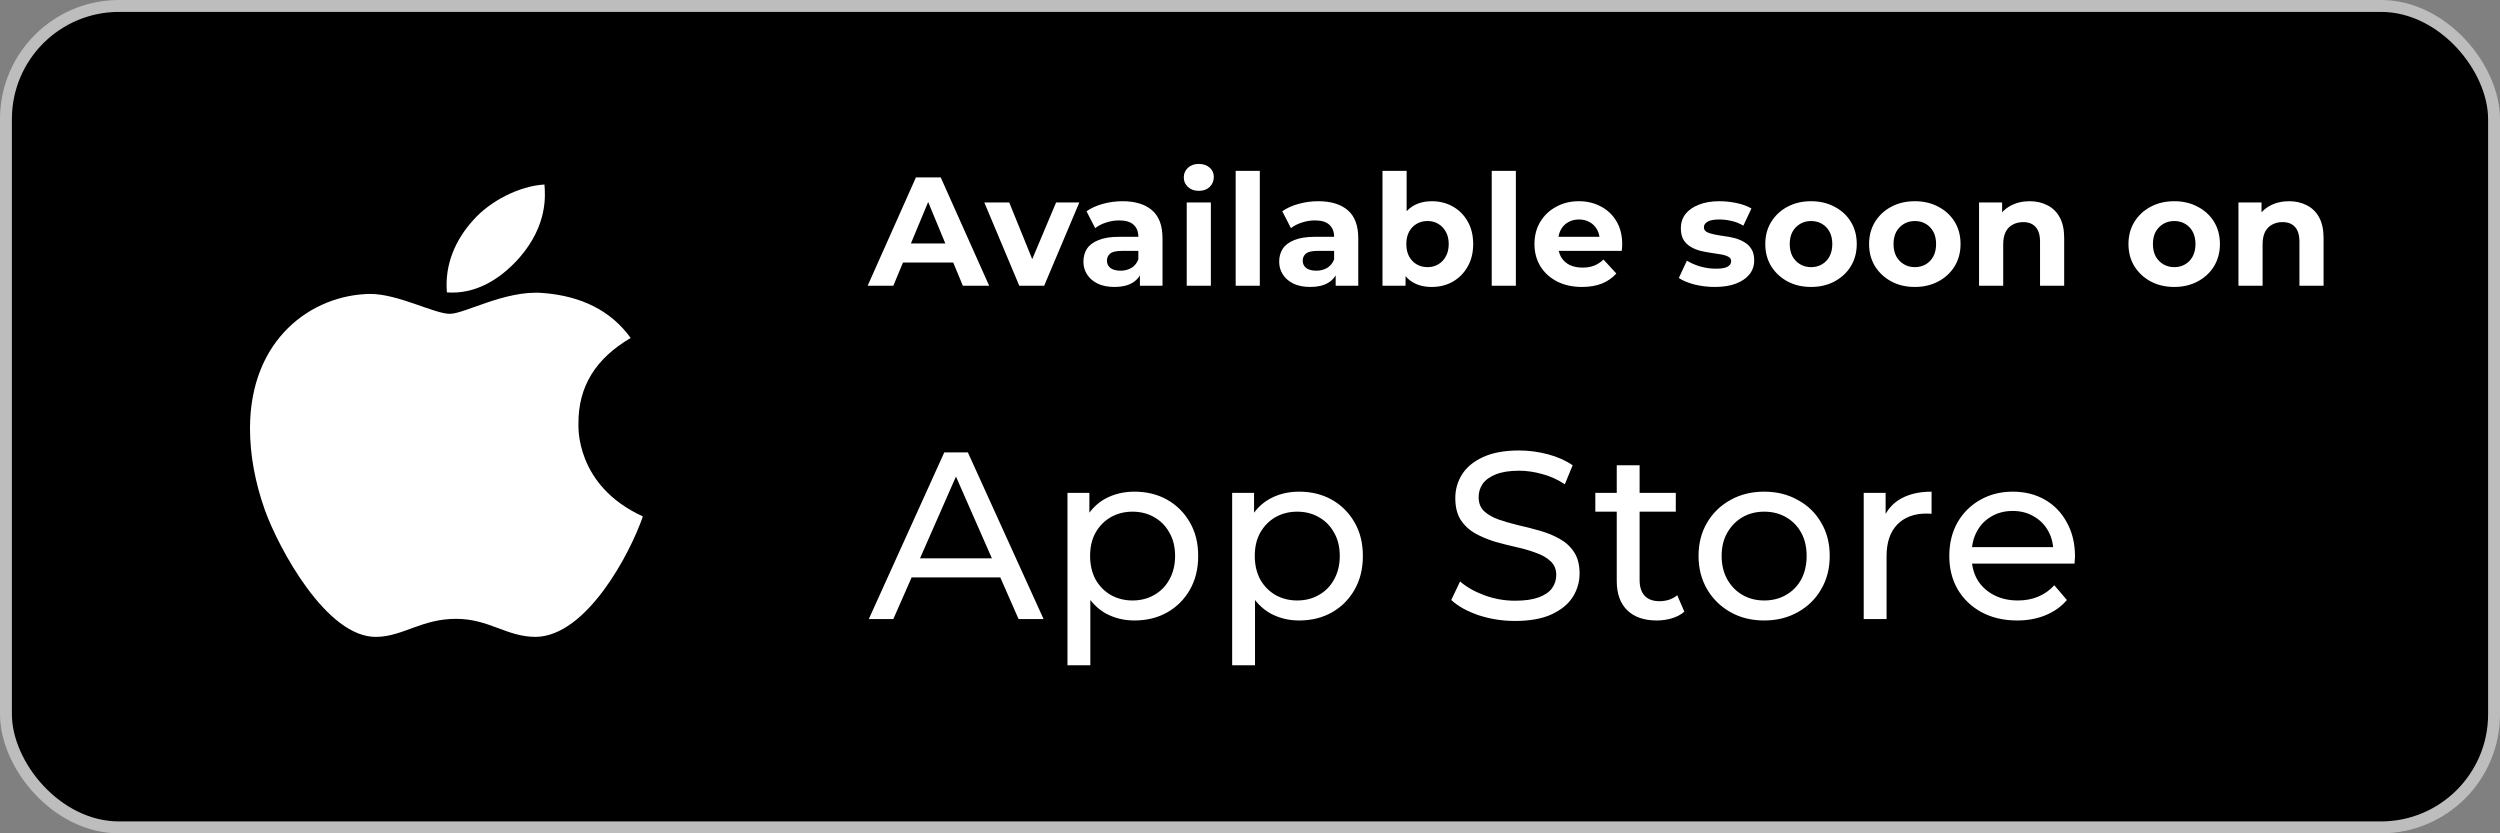
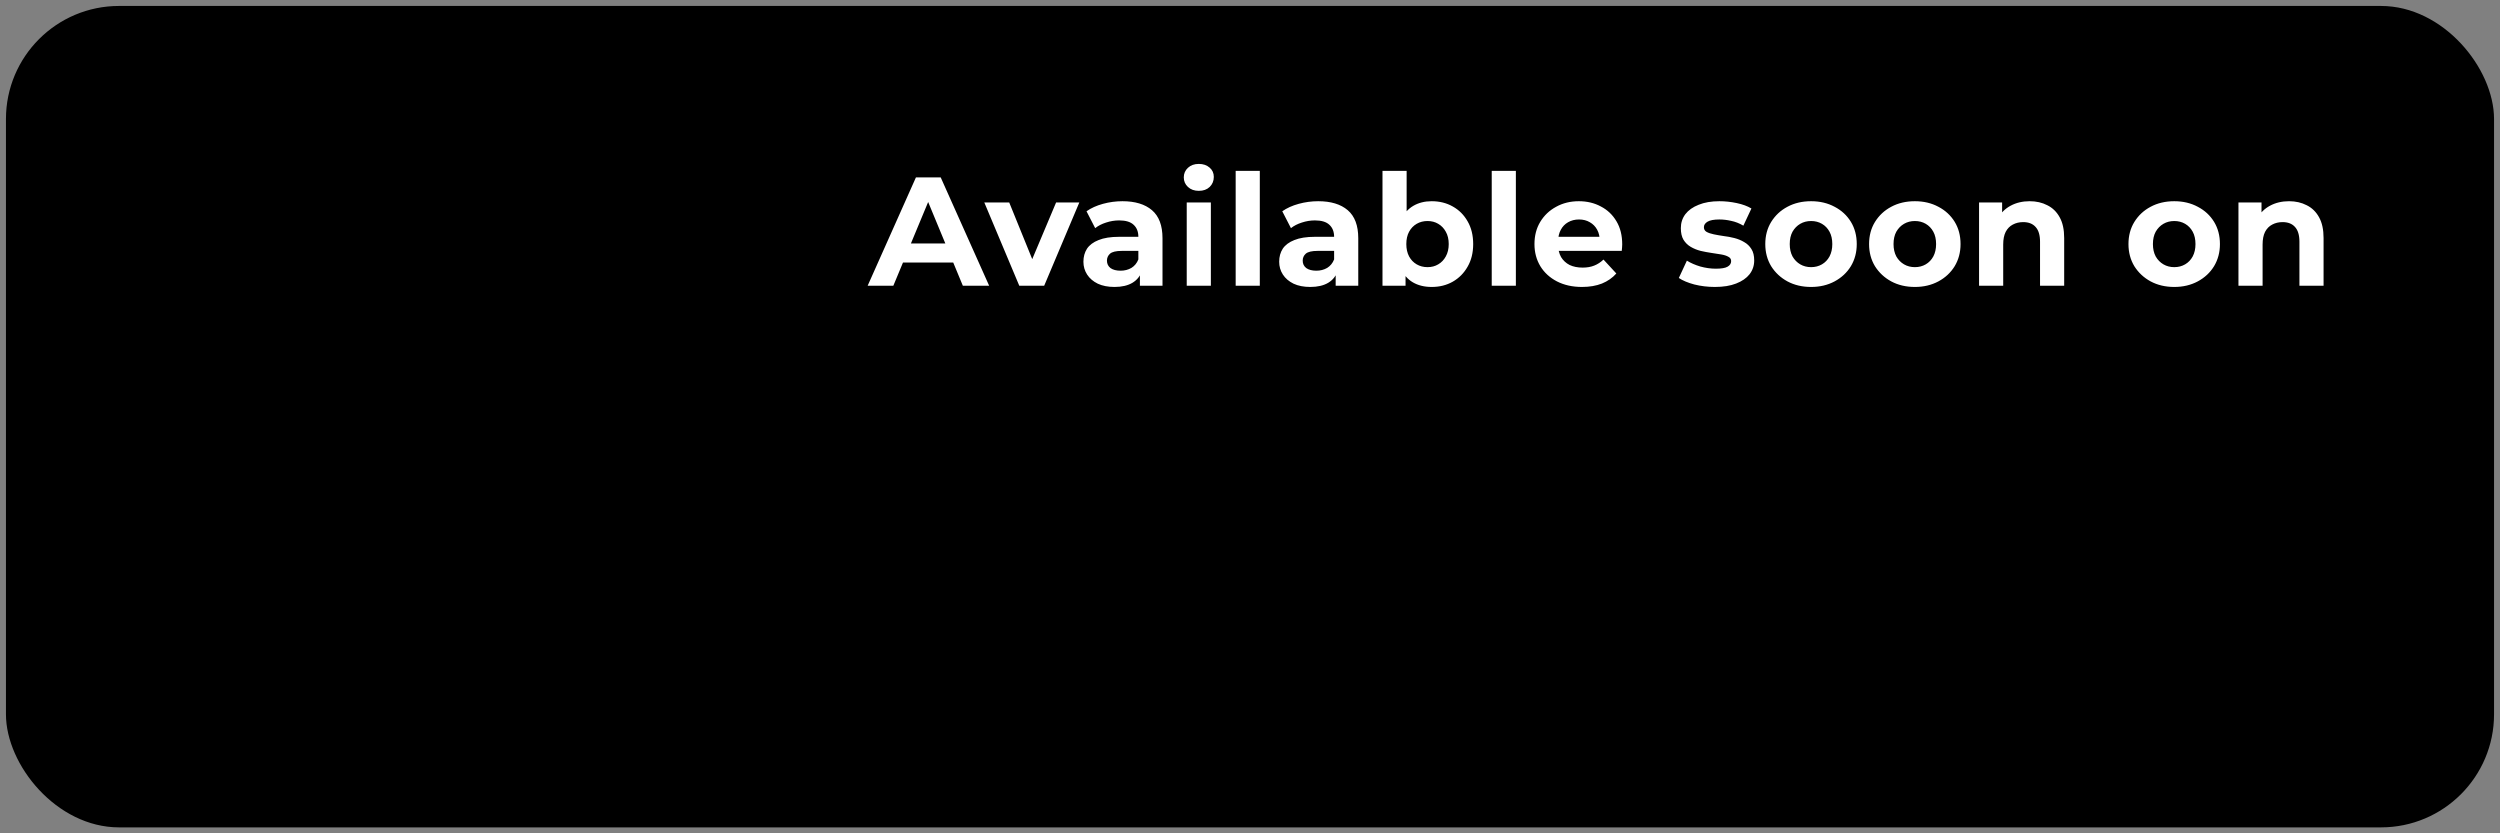
<svg xmlns="http://www.w3.org/2000/svg" width="210" height="70" viewBox="0 0 210 70" fill="none">
  <rect x="0" y="0" width="210" height="70" fill="#808080" stroke="none" />
  <rect x="0.5" y="0.5" width="209" height="69" rx="9.5" fill="black" />
  <g clip-path="url(#clip0_538_552)">
-     <path d="M48.59 35.582C48.571 32.467 50.03 30.119 52.975 28.388C51.328 26.105 48.835 24.849 45.549 24.607C42.438 24.369 39.034 26.361 37.788 26.361C36.471 26.361 33.459 24.689 31.089 24.689C26.198 24.762 21 28.462 21 35.988C21 38.212 21.42 40.51 22.261 42.875C23.384 45.99 27.435 53.622 31.66 53.498C33.87 53.448 35.432 51.982 38.307 51.982C41.097 51.982 42.542 53.498 45.006 53.498C49.27 53.439 52.933 46.502 54 43.378C48.283 40.77 48.59 35.742 48.59 35.582ZM43.628 21.652C46.022 18.902 45.804 16.4 45.733 15.5C43.618 15.619 41.173 16.893 39.78 18.459C38.246 20.14 37.344 22.218 37.538 24.561C39.823 24.73 41.909 23.593 43.628 21.652Z" fill="white" />
-   </g>
+     </g>
  <path d="M72.883 24L76.939 14.9H79.019L83.088 24H80.878L77.55 15.966H78.382L75.041 24H72.883ZM74.911 22.05L75.47 20.451H80.15L80.722 22.05H74.911ZM85.619 24L82.681 17.006H84.774L87.218 23.025H86.178L88.713 17.006H90.663L87.712 24H85.619ZM95.752 24V22.635L95.622 22.336V19.892C95.622 19.459 95.488 19.121 95.219 18.878C94.959 18.635 94.556 18.514 94.01 18.514C93.637 18.514 93.269 18.575 92.905 18.696C92.55 18.809 92.246 18.965 91.995 19.164L91.267 17.747C91.648 17.478 92.108 17.27 92.645 17.123C93.182 16.976 93.728 16.902 94.283 16.902C95.349 16.902 96.177 17.153 96.766 17.656C97.355 18.159 97.65 18.943 97.65 20.009V24H95.752ZM93.62 24.104C93.074 24.104 92.606 24.013 92.216 23.831C91.826 23.64 91.527 23.385 91.319 23.064C91.111 22.743 91.007 22.384 91.007 21.985C91.007 21.569 91.107 21.205 91.306 20.893C91.514 20.581 91.839 20.338 92.281 20.165C92.723 19.983 93.299 19.892 94.01 19.892H95.869V21.075H94.231C93.754 21.075 93.425 21.153 93.243 21.309C93.07 21.465 92.983 21.66 92.983 21.894C92.983 22.154 93.083 22.362 93.282 22.518C93.49 22.665 93.772 22.739 94.127 22.739C94.465 22.739 94.768 22.661 95.037 22.505C95.306 22.34 95.501 22.102 95.622 21.79L95.934 22.726C95.787 23.177 95.518 23.519 95.128 23.753C94.738 23.987 94.235 24.104 93.62 24.104ZM99.685 24V17.006H101.713V24H99.685ZM100.699 16.031C100.327 16.031 100.023 15.923 99.789 15.706C99.555 15.489 99.438 15.221 99.438 14.9C99.438 14.579 99.555 14.311 99.789 14.094C100.023 13.877 100.327 13.769 100.699 13.769C101.072 13.769 101.375 13.873 101.609 14.081C101.843 14.28 101.96 14.54 101.96 14.861C101.96 15.199 101.843 15.481 101.609 15.706C101.384 15.923 101.081 16.031 100.699 16.031ZM103.796 24V14.354H105.824V24H103.796ZM112.196 24V22.635L112.066 22.336V19.892C112.066 19.459 111.931 19.121 111.663 18.878C111.403 18.635 111 18.514 110.454 18.514C110.081 18.514 109.713 18.575 109.349 18.696C108.993 18.809 108.69 18.965 108.439 19.164L107.711 17.747C108.092 17.478 108.551 17.27 109.089 17.123C109.626 16.976 110.172 16.902 110.727 16.902C111.793 16.902 112.62 17.153 113.21 17.656C113.799 18.159 114.094 18.943 114.094 20.009V24H112.196ZM110.064 24.104C109.518 24.104 109.05 24.013 108.66 23.831C108.27 23.64 107.971 23.385 107.763 23.064C107.555 22.743 107.451 22.384 107.451 21.985C107.451 21.569 107.55 21.205 107.75 20.893C107.958 20.581 108.283 20.338 108.725 20.165C109.167 19.983 109.743 19.892 110.454 19.892H112.313V21.075H110.675C110.198 21.075 109.869 21.153 109.687 21.309C109.513 21.465 109.427 21.66 109.427 21.894C109.427 22.154 109.526 22.362 109.726 22.518C109.934 22.665 110.215 22.739 110.571 22.739C110.909 22.739 111.212 22.661 111.481 22.505C111.749 22.34 111.944 22.102 112.066 21.79L112.378 22.726C112.23 23.177 111.962 23.519 111.572 23.753C111.182 23.987 110.679 24.104 110.064 24.104ZM120.263 24.104C119.648 24.104 119.119 23.974 118.677 23.714C118.235 23.454 117.897 23.06 117.663 22.531C117.429 21.994 117.312 21.318 117.312 20.503C117.312 19.68 117.433 19.004 117.676 18.475C117.927 17.946 118.274 17.552 118.716 17.292C119.158 17.032 119.674 16.902 120.263 16.902C120.922 16.902 121.511 17.049 122.031 17.344C122.56 17.639 122.976 18.055 123.279 18.592C123.591 19.129 123.747 19.766 123.747 20.503C123.747 21.231 123.591 21.864 123.279 22.401C122.976 22.938 122.56 23.359 122.031 23.662C121.511 23.957 120.922 24.104 120.263 24.104ZM116.129 24V14.354H118.157V18.423L118.027 20.49L118.066 22.57V24H116.129ZM119.912 22.44C120.25 22.44 120.549 22.362 120.809 22.206C121.078 22.05 121.29 21.829 121.446 21.543C121.611 21.248 121.693 20.902 121.693 20.503C121.693 20.096 121.611 19.749 121.446 19.463C121.29 19.177 121.078 18.956 120.809 18.8C120.549 18.644 120.25 18.566 119.912 18.566C119.574 18.566 119.271 18.644 119.002 18.8C118.733 18.956 118.521 19.177 118.365 19.463C118.209 19.749 118.131 20.096 118.131 20.503C118.131 20.902 118.209 21.248 118.365 21.543C118.521 21.829 118.733 22.05 119.002 22.206C119.271 22.362 119.574 22.44 119.912 22.44ZM125.305 24V14.354H127.333V24H125.305ZM132.886 24.104C132.089 24.104 131.387 23.948 130.78 23.636C130.182 23.324 129.718 22.899 129.389 22.362C129.06 21.816 128.895 21.196 128.895 20.503C128.895 19.801 129.055 19.181 129.376 18.644C129.705 18.098 130.152 17.673 130.715 17.37C131.278 17.058 131.915 16.902 132.626 16.902C133.311 16.902 133.926 17.049 134.472 17.344C135.027 17.63 135.464 18.046 135.785 18.592C136.106 19.129 136.266 19.775 136.266 20.529C136.266 20.607 136.262 20.698 136.253 20.802C136.244 20.897 136.236 20.988 136.227 21.075H130.546V19.892H135.161L134.381 20.243C134.381 19.879 134.307 19.563 134.16 19.294C134.013 19.025 133.809 18.817 133.549 18.67C133.289 18.514 132.986 18.436 132.639 18.436C132.292 18.436 131.985 18.514 131.716 18.67C131.456 18.817 131.252 19.03 131.105 19.307C130.958 19.576 130.884 19.896 130.884 20.269V20.581C130.884 20.962 130.966 21.3 131.131 21.595C131.304 21.881 131.543 22.102 131.846 22.258C132.158 22.405 132.522 22.479 132.938 22.479C133.311 22.479 133.636 22.423 133.913 22.31C134.199 22.197 134.459 22.028 134.693 21.803L135.772 22.973C135.451 23.337 135.048 23.619 134.563 23.818C134.078 24.009 133.519 24.104 132.886 24.104ZM144.051 24.104C143.453 24.104 142.876 24.035 142.322 23.896C141.776 23.749 141.342 23.567 141.022 23.35L141.698 21.894C142.018 22.093 142.395 22.258 142.829 22.388C143.271 22.509 143.704 22.57 144.129 22.57C144.597 22.57 144.926 22.514 145.117 22.401C145.316 22.288 145.416 22.132 145.416 21.933C145.416 21.768 145.338 21.647 145.182 21.569C145.034 21.482 144.835 21.417 144.584 21.374C144.332 21.331 144.055 21.287 143.752 21.244C143.457 21.201 143.158 21.144 142.855 21.075C142.551 20.997 142.274 20.884 142.023 20.737C141.771 20.59 141.568 20.39 141.412 20.139C141.264 19.888 141.191 19.563 141.191 19.164C141.191 18.722 141.316 18.332 141.568 17.994C141.828 17.656 142.2 17.392 142.686 17.201C143.171 17.002 143.752 16.902 144.428 16.902C144.904 16.902 145.39 16.954 145.884 17.058C146.378 17.162 146.789 17.314 147.119 17.513L146.443 18.956C146.105 18.757 145.762 18.622 145.416 18.553C145.078 18.475 144.748 18.436 144.428 18.436C143.977 18.436 143.648 18.497 143.44 18.618C143.232 18.739 143.128 18.895 143.128 19.086C143.128 19.259 143.201 19.389 143.349 19.476C143.505 19.563 143.708 19.632 143.96 19.684C144.211 19.736 144.484 19.784 144.779 19.827C145.082 19.862 145.385 19.918 145.689 19.996C145.992 20.074 146.265 20.187 146.508 20.334C146.759 20.473 146.963 20.668 147.119 20.919C147.275 21.162 147.353 21.482 147.353 21.881C147.353 22.314 147.223 22.7 146.963 23.038C146.703 23.367 146.326 23.627 145.832 23.818C145.346 24.009 144.753 24.104 144.051 24.104ZM152.132 24.104C151.387 24.104 150.724 23.948 150.143 23.636C149.571 23.324 149.116 22.899 148.778 22.362C148.449 21.816 148.284 21.196 148.284 20.503C148.284 19.801 148.449 19.181 148.778 18.644C149.116 18.098 149.571 17.673 150.143 17.37C150.724 17.058 151.387 16.902 152.132 16.902C152.869 16.902 153.527 17.058 154.108 17.37C154.689 17.673 155.144 18.094 155.473 18.631C155.802 19.168 155.967 19.792 155.967 20.503C155.967 21.196 155.802 21.816 155.473 22.362C155.144 22.899 154.689 23.324 154.108 23.636C153.527 23.948 152.869 24.104 152.132 24.104ZM152.132 22.44C152.47 22.44 152.773 22.362 153.042 22.206C153.311 22.05 153.523 21.829 153.679 21.543C153.835 21.248 153.913 20.902 153.913 20.503C153.913 20.096 153.835 19.749 153.679 19.463C153.523 19.177 153.311 18.956 153.042 18.8C152.773 18.644 152.47 18.566 152.132 18.566C151.794 18.566 151.491 18.644 151.222 18.8C150.953 18.956 150.737 19.177 150.572 19.463C150.416 19.749 150.338 20.096 150.338 20.503C150.338 20.902 150.416 21.248 150.572 21.543C150.737 21.829 150.953 22.05 151.222 22.206C151.491 22.362 151.794 22.44 152.132 22.44ZM160.851 24.104C160.105 24.104 159.442 23.948 158.862 23.636C158.29 23.324 157.835 22.899 157.497 22.362C157.167 21.816 157.003 21.196 157.003 20.503C157.003 19.801 157.167 19.181 157.497 18.644C157.835 18.098 158.29 17.673 158.862 17.37C159.442 17.058 160.105 16.902 160.851 16.902C161.587 16.902 162.246 17.058 162.827 17.37C163.407 17.673 163.862 18.094 164.192 18.631C164.521 19.168 164.686 19.792 164.686 20.503C164.686 21.196 164.521 21.816 164.192 22.362C163.862 22.899 163.407 23.324 162.827 23.636C162.246 23.948 161.587 24.104 160.851 24.104ZM160.851 22.44C161.189 22.44 161.492 22.362 161.761 22.206C162.029 22.05 162.242 21.829 162.398 21.543C162.554 21.248 162.632 20.902 162.632 20.503C162.632 20.096 162.554 19.749 162.398 19.463C162.242 19.177 162.029 18.956 161.761 18.8C161.492 18.644 161.189 18.566 160.851 18.566C160.513 18.566 160.209 18.644 159.941 18.8C159.672 18.956 159.455 19.177 159.291 19.463C159.135 19.749 159.057 20.096 159.057 20.503C159.057 20.902 159.135 21.248 159.291 21.543C159.455 21.829 159.672 22.05 159.941 22.206C160.209 22.362 160.513 22.44 160.851 22.44ZM170.492 16.902C171.047 16.902 171.541 17.015 171.974 17.24C172.416 17.457 172.763 17.795 173.014 18.254C173.265 18.705 173.391 19.285 173.391 19.996V24H171.363V20.308C171.363 19.745 171.237 19.329 170.986 19.06C170.743 18.791 170.397 18.657 169.946 18.657C169.625 18.657 169.335 18.726 169.075 18.865C168.824 18.995 168.624 19.199 168.477 19.476C168.338 19.753 168.269 20.109 168.269 20.542V24H166.241V17.006H168.178V18.943L167.814 18.358C168.065 17.89 168.425 17.53 168.893 17.279C169.361 17.028 169.894 16.902 170.492 16.902ZM182.639 24.104C181.894 24.104 181.231 23.948 180.65 23.636C180.078 23.324 179.623 22.899 179.285 22.362C178.956 21.816 178.791 21.196 178.791 20.503C178.791 19.801 178.956 19.181 179.285 18.644C179.623 18.098 180.078 17.673 180.65 17.37C181.231 17.058 181.894 16.902 182.639 16.902C183.376 16.902 184.034 17.058 184.615 17.37C185.196 17.673 185.651 18.094 185.98 18.631C186.309 19.168 186.474 19.792 186.474 20.503C186.474 21.196 186.309 21.816 185.98 22.362C185.651 22.899 185.196 23.324 184.615 23.636C184.034 23.948 183.376 24.104 182.639 24.104ZM182.639 22.44C182.977 22.44 183.28 22.362 183.549 22.206C183.818 22.05 184.03 21.829 184.186 21.543C184.342 21.248 184.42 20.902 184.42 20.503C184.42 20.096 184.342 19.749 184.186 19.463C184.03 19.177 183.818 18.956 183.549 18.8C183.28 18.644 182.977 18.566 182.639 18.566C182.301 18.566 181.998 18.644 181.729 18.8C181.46 18.956 181.244 19.177 181.079 19.463C180.923 19.749 180.845 20.096 180.845 20.503C180.845 20.902 180.923 21.248 181.079 21.543C181.244 21.829 181.46 22.05 181.729 22.206C181.998 22.362 182.301 22.44 182.639 22.44ZM192.281 16.902C192.835 16.902 193.329 17.015 193.763 17.24C194.205 17.457 194.551 17.795 194.803 18.254C195.054 18.705 195.18 19.285 195.18 19.996V24H193.152V20.308C193.152 19.745 193.026 19.329 192.775 19.06C192.532 18.791 192.185 18.657 191.735 18.657C191.414 18.657 191.124 18.726 190.864 18.865C190.612 18.995 190.413 19.199 190.266 19.476C190.127 19.753 190.058 20.109 190.058 20.542V24H188.03V17.006H189.967V18.943L189.603 18.358C189.854 17.89 190.214 17.53 190.682 17.279C191.15 17.028 191.683 16.902 192.281 16.902Z" fill="white" />
-   <path d="M72.98 52L79.32 38H81.3L87.66 52H85.56L79.9 39.12H80.7L75.04 52H72.98ZM75.68 48.5L76.22 46.9H84.1L84.68 48.5H75.68ZM95.288 52.12C94.408 52.12 93.602 51.92 92.868 51.52C92.148 51.107 91.568 50.5 91.128 49.7C90.702 48.9 90.488 47.9 90.488 46.7C90.488 45.5 90.695 44.5 91.108 43.7C91.535 42.9 92.108 42.3 92.828 41.9C93.562 41.5 94.382 41.3 95.288 41.3C96.328 41.3 97.248 41.527 98.048 41.98C98.848 42.433 99.482 43.067 99.948 43.88C100.415 44.68 100.648 45.62 100.648 46.7C100.648 47.78 100.415 48.727 99.948 49.54C99.482 50.353 98.848 50.987 98.048 51.44C97.248 51.893 96.328 52.12 95.288 52.12ZM89.668 55.88V41.4H91.508V44.26L91.388 46.72L91.588 49.18V55.88H89.668ZM95.128 50.44C95.808 50.44 96.415 50.287 96.948 49.98C97.495 49.673 97.922 49.24 98.228 48.68C98.548 48.107 98.708 47.447 98.708 46.7C98.708 45.94 98.548 45.287 98.228 44.74C97.922 44.18 97.495 43.747 96.948 43.44C96.415 43.133 95.808 42.98 95.128 42.98C94.462 42.98 93.855 43.133 93.308 43.44C92.775 43.747 92.348 44.18 92.028 44.74C91.722 45.287 91.568 45.94 91.568 46.7C91.568 47.447 91.722 48.107 92.028 48.68C92.348 49.24 92.775 49.673 93.308 49.98C93.855 50.287 94.462 50.44 95.128 50.44ZM109.121 52.12C108.241 52.12 107.435 51.92 106.701 51.52C105.981 51.107 105.401 50.5 104.961 49.7C104.535 48.9 104.321 47.9 104.321 46.7C104.321 45.5 104.528 44.5 104.941 43.7C105.368 42.9 105.941 42.3 106.661 41.9C107.395 41.5 108.215 41.3 109.121 41.3C110.161 41.3 111.081 41.527 111.881 41.98C112.681 42.433 113.315 43.067 113.781 43.88C114.248 44.68 114.481 45.62 114.481 46.7C114.481 47.78 114.248 48.727 113.781 49.54C113.315 50.353 112.681 50.987 111.881 51.44C111.081 51.893 110.161 52.12 109.121 52.12ZM103.501 55.88V41.4H105.341V44.26L105.221 46.72L105.421 49.18V55.88H103.501ZM108.961 50.44C109.641 50.44 110.248 50.287 110.781 49.98C111.328 49.673 111.755 49.24 112.061 48.68C112.381 48.107 112.541 47.447 112.541 46.7C112.541 45.94 112.381 45.287 112.061 44.74C111.755 44.18 111.328 43.747 110.781 43.44C110.248 43.133 109.641 42.98 108.961 42.98C108.295 42.98 107.688 43.133 107.141 43.44C106.608 43.747 106.181 44.18 105.861 44.74C105.555 45.287 105.401 45.94 105.401 46.7C105.401 47.447 105.555 48.107 105.861 48.68C106.181 49.24 106.608 49.673 107.141 49.98C107.688 50.287 108.295 50.44 108.961 50.44ZM127.265 52.16C126.198 52.16 125.178 52 124.205 51.68C123.232 51.347 122.465 50.92 121.905 50.4L122.645 48.84C123.178 49.307 123.858 49.693 124.685 50C125.512 50.307 126.372 50.46 127.265 50.46C128.078 50.46 128.738 50.367 129.245 50.18C129.752 49.993 130.125 49.74 130.365 49.42C130.605 49.087 130.725 48.713 130.725 48.3C130.725 47.82 130.565 47.433 130.245 47.14C129.938 46.847 129.532 46.613 129.025 46.44C128.532 46.253 127.985 46.093 127.385 45.96C126.785 45.827 126.178 45.673 125.565 45.5C124.965 45.313 124.412 45.08 123.905 44.8C123.412 44.52 123.012 44.147 122.705 43.68C122.398 43.2 122.245 42.587 122.245 41.84C122.245 41.12 122.432 40.46 122.805 39.86C123.192 39.247 123.778 38.76 124.565 38.4C125.365 38.027 126.378 37.84 127.605 37.84C128.418 37.84 129.225 37.947 130.025 38.16C130.825 38.373 131.518 38.68 132.105 39.08L131.445 40.68C130.845 40.28 130.212 39.993 129.545 39.82C128.878 39.633 128.232 39.54 127.605 39.54C126.818 39.54 126.172 39.64 125.665 39.84C125.158 40.04 124.785 40.307 124.545 40.64C124.318 40.973 124.205 41.347 124.205 41.76C124.205 42.253 124.358 42.647 124.665 42.94C124.985 43.233 125.392 43.467 125.885 43.64C126.392 43.813 126.945 43.973 127.545 44.12C128.145 44.253 128.745 44.407 129.345 44.58C129.958 44.753 130.512 44.98 131.005 45.26C131.512 45.54 131.918 45.913 132.225 46.38C132.532 46.847 132.685 47.447 132.685 48.18C132.685 48.887 132.492 49.547 132.105 50.16C131.718 50.76 131.118 51.247 130.305 51.62C129.505 51.98 128.492 52.16 127.265 52.16ZM139.167 52.12C138.1 52.12 137.274 51.833 136.687 51.26C136.1 50.687 135.807 49.867 135.807 48.8V39.08H137.727V48.72C137.727 49.293 137.867 49.733 138.147 50.04C138.44 50.347 138.854 50.5 139.387 50.5C139.987 50.5 140.487 50.333 140.887 50L141.487 51.38C141.194 51.633 140.84 51.82 140.427 51.94C140.027 52.06 139.607 52.12 139.167 52.12ZM134.007 42.98V41.4H140.767V42.98H134.007ZM148.197 52.12C147.13 52.12 146.183 51.887 145.357 51.42C144.53 50.953 143.877 50.313 143.397 49.5C142.917 48.673 142.677 47.74 142.677 46.7C142.677 45.647 142.917 44.713 143.397 43.9C143.877 43.087 144.53 42.453 145.357 42C146.183 41.533 147.13 41.3 148.197 41.3C149.25 41.3 150.19 41.533 151.017 42C151.857 42.453 152.51 43.087 152.977 43.9C153.457 44.7 153.697 45.633 153.697 46.7C153.697 47.753 153.457 48.687 152.977 49.5C152.51 50.313 151.857 50.953 151.017 51.42C150.19 51.887 149.25 52.12 148.197 52.12ZM148.197 50.44C148.877 50.44 149.483 50.287 150.017 49.98C150.563 49.673 150.99 49.24 151.297 48.68C151.603 48.107 151.757 47.447 151.757 46.7C151.757 45.94 151.603 45.287 151.297 44.74C150.99 44.18 150.563 43.747 150.017 43.44C149.483 43.133 148.877 42.98 148.197 42.98C147.517 42.98 146.91 43.133 146.377 43.44C145.843 43.747 145.417 44.18 145.097 44.74C144.777 45.287 144.617 45.94 144.617 46.7C144.617 47.447 144.777 48.107 145.097 48.68C145.417 49.24 145.843 49.673 146.377 49.98C146.91 50.287 147.517 50.44 148.197 50.44ZM156.552 52V41.4H158.392V44.28L158.212 43.56C158.505 42.827 158.999 42.267 159.692 41.88C160.385 41.493 161.239 41.3 162.252 41.3V43.16C162.172 43.147 162.092 43.14 162.012 43.14C161.945 43.14 161.879 43.14 161.812 43.14C160.785 43.14 159.972 43.447 159.372 44.06C158.772 44.673 158.472 45.56 158.472 46.72V52H156.552ZM169.441 52.12C168.307 52.12 167.307 51.887 166.441 51.42C165.587 50.953 164.921 50.313 164.441 49.5C163.974 48.687 163.741 47.753 163.741 46.7C163.741 45.647 163.967 44.713 164.421 43.9C164.887 43.087 165.521 42.453 166.321 42C167.134 41.533 168.047 41.3 169.061 41.3C170.087 41.3 170.994 41.527 171.781 41.98C172.567 42.433 173.181 43.073 173.621 43.9C174.074 44.713 174.301 45.667 174.301 46.76C174.301 46.84 174.294 46.933 174.281 47.04C174.281 47.147 174.274 47.247 174.261 47.34H165.241V45.96H173.261L172.481 46.44C172.494 45.76 172.354 45.153 172.061 44.62C171.767 44.087 171.361 43.673 170.841 43.38C170.334 43.073 169.741 42.92 169.061 42.92C168.394 42.92 167.801 43.073 167.281 43.38C166.761 43.673 166.354 44.093 166.061 44.64C165.767 45.173 165.621 45.787 165.621 46.48V46.8C165.621 47.507 165.781 48.14 166.101 48.7C166.434 49.247 166.894 49.673 167.481 49.98C168.067 50.287 168.741 50.44 169.501 50.44C170.127 50.44 170.694 50.333 171.201 50.12C171.721 49.907 172.174 49.587 172.561 49.16L173.621 50.4C173.141 50.96 172.541 51.387 171.821 51.68C171.114 51.973 170.321 52.12 169.441 52.12Z" fill="white" />
-   <rect x="0.5" y="0.5" width="209" height="69" rx="9.5" stroke="#BDBDBD" />
  <defs>
    <clipPath id="clip0_538_552">
-       <rect width="33" height="38" fill="white" transform="translate(21 15.5)" />
-     </clipPath>
+       </clipPath>
  </defs>
</svg>